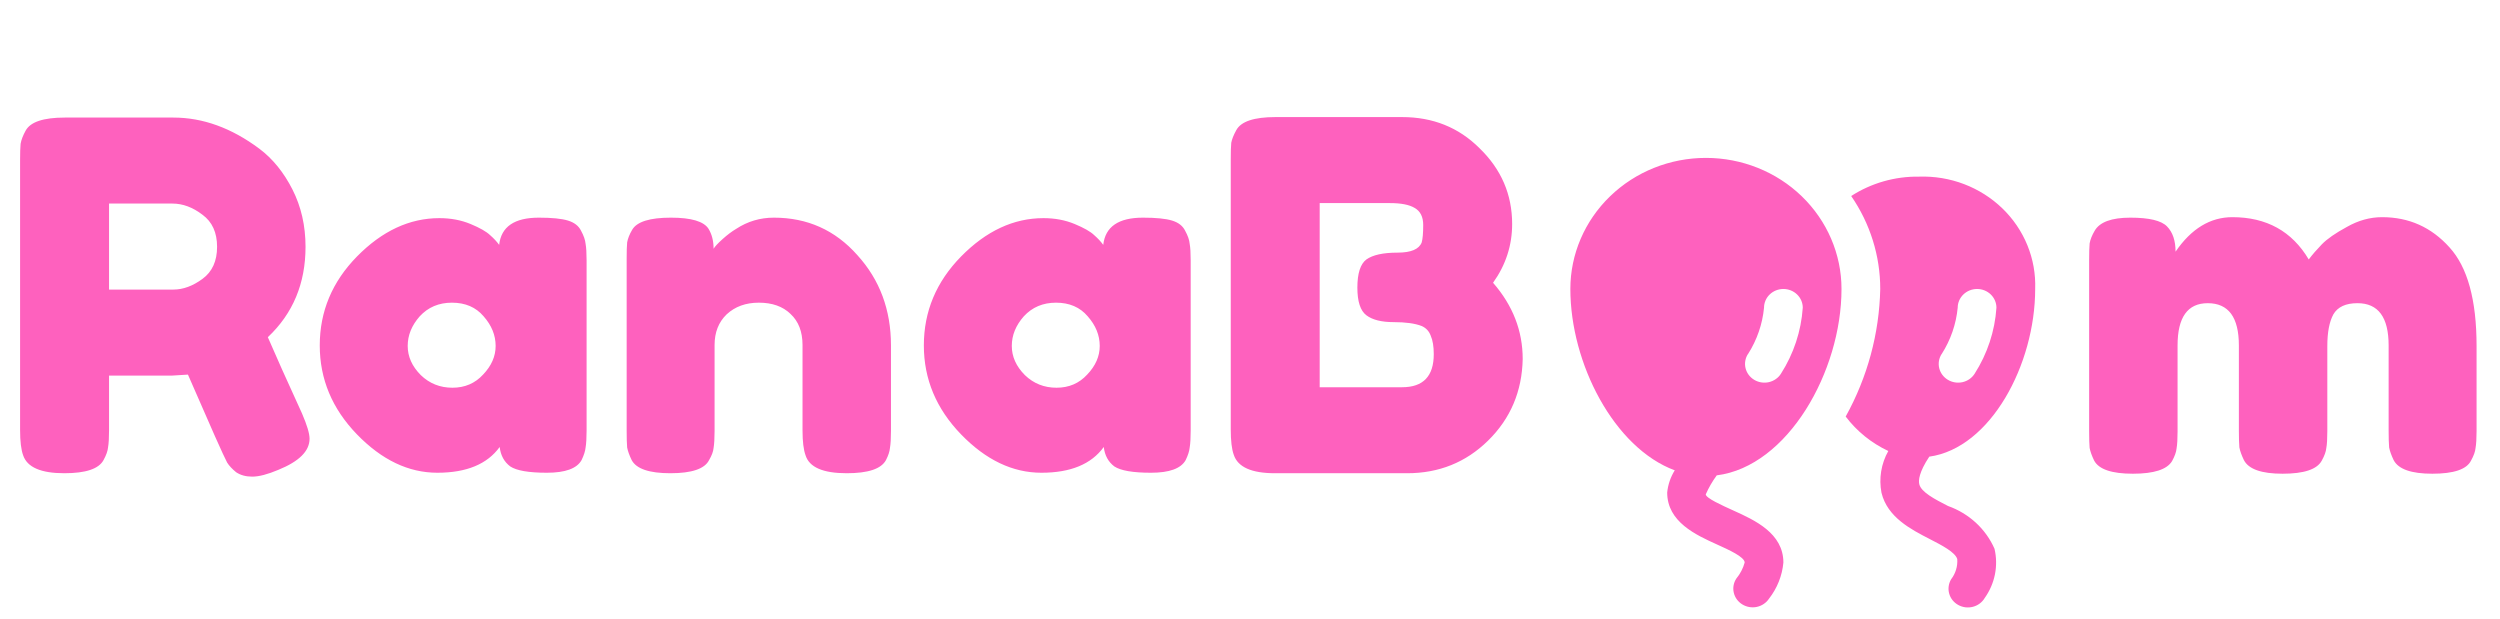
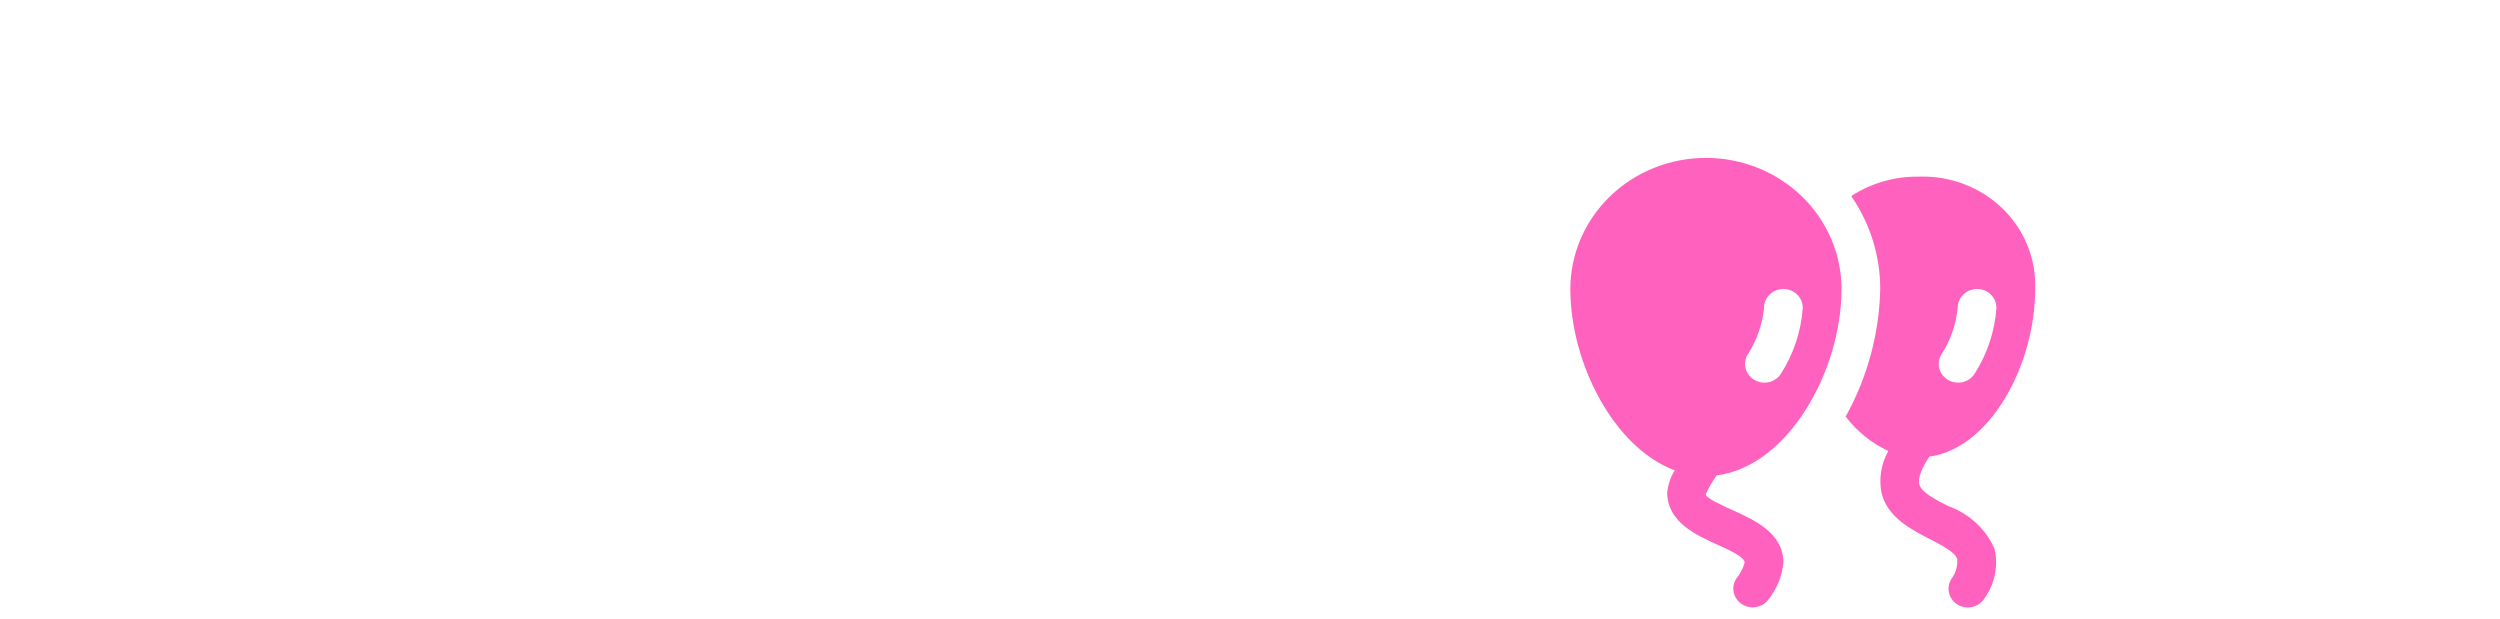
<svg xmlns="http://www.w3.org/2000/svg" width="113" height="28" viewBox="0 0 113 28" fill="none">
-   <path d="M13.651 18.689C13.878 19.216 13.992 19.596 13.992 19.831C13.992 20.387 13.522 20.855 12.583 21.236C12.099 21.441 11.705 21.544 11.402 21.544C11.114 21.544 10.872 21.478 10.675 21.346C10.494 21.199 10.357 21.053 10.266 20.907C10.115 20.628 9.524 19.303 8.495 16.932L7.791 16.976H4.929V19.457C4.929 19.794 4.914 20.05 4.883 20.226C4.868 20.387 4.8 20.577 4.679 20.797C4.467 21.192 3.876 21.39 2.907 21.39C1.847 21.39 1.226 21.119 1.045 20.577C0.954 20.328 0.908 19.948 0.908 19.435V7.247C0.908 6.91 0.916 6.661 0.931 6.5C0.961 6.325 1.037 6.127 1.158 5.907C1.37 5.512 1.961 5.314 2.93 5.314H7.836C9.169 5.314 10.463 5.783 11.72 6.72C12.326 7.174 12.825 7.789 13.219 8.565C13.613 9.341 13.81 10.204 13.81 11.156C13.81 12.81 13.242 14.172 12.106 15.241C12.439 16.017 12.954 17.166 13.651 18.689ZM4.929 13.089H7.836C8.275 13.089 8.714 12.928 9.153 12.605C9.593 12.283 9.812 11.8 9.812 11.156C9.812 10.512 9.593 10.029 9.153 9.707C8.714 9.37 8.26 9.201 7.791 9.201H4.929V13.089ZM22.562 11.068C22.653 10.248 23.251 9.838 24.356 9.838C24.947 9.838 25.386 9.882 25.674 9.97C25.961 10.058 26.158 10.212 26.264 10.431C26.385 10.651 26.453 10.849 26.469 11.024C26.499 11.185 26.514 11.434 26.514 11.771V19.457C26.514 19.794 26.499 20.05 26.469 20.226C26.453 20.387 26.393 20.577 26.287 20.797C26.075 21.177 25.553 21.368 24.72 21.368C23.902 21.368 23.349 21.273 23.062 21.082C22.789 20.877 22.63 20.584 22.585 20.204C22.024 20.98 21.085 21.368 19.768 21.368C18.466 21.368 17.255 20.79 16.134 19.633C15.014 18.476 14.453 17.137 14.453 15.614C14.453 14.077 15.014 12.737 16.134 11.595C17.27 10.439 18.511 9.86 19.859 9.86C20.374 9.86 20.843 9.948 21.267 10.124C21.691 10.3 21.986 10.468 22.153 10.629C22.32 10.775 22.456 10.922 22.562 11.068ZM18.428 15.636C18.428 16.119 18.625 16.558 19.019 16.954C19.412 17.334 19.889 17.525 20.45 17.525C21.01 17.525 21.472 17.327 21.835 16.932C22.214 16.536 22.403 16.105 22.403 15.636C22.403 15.153 22.221 14.706 21.858 14.296C21.509 13.886 21.033 13.681 20.427 13.681C19.836 13.681 19.352 13.886 18.973 14.296C18.61 14.706 18.428 15.153 18.428 15.636ZM34.98 9.838C36.494 9.838 37.751 10.402 38.75 11.529C39.764 12.642 40.272 14.004 40.272 15.614V19.479C40.272 19.816 40.257 20.072 40.226 20.248C40.211 20.409 40.151 20.592 40.045 20.797C39.833 21.192 39.242 21.39 38.273 21.39C37.198 21.39 36.577 21.119 36.41 20.577C36.32 20.328 36.274 19.955 36.274 19.457V15.592C36.274 14.992 36.093 14.523 35.729 14.187C35.381 13.85 34.904 13.681 34.298 13.681C33.708 13.681 33.223 13.857 32.844 14.209C32.481 14.56 32.299 15.021 32.299 15.592V19.479C32.299 19.816 32.284 20.072 32.254 20.248C32.239 20.409 32.171 20.592 32.05 20.797C31.853 21.192 31.27 21.39 30.3 21.39C29.347 21.39 28.764 21.192 28.552 20.797C28.446 20.577 28.377 20.387 28.347 20.226C28.332 20.05 28.325 19.794 28.325 19.457V11.683C28.325 11.361 28.332 11.119 28.347 10.958C28.377 10.783 28.453 10.592 28.574 10.387C28.786 10.021 29.369 9.838 30.323 9.838C31.247 9.838 31.815 10.007 32.027 10.344C32.178 10.592 32.254 10.893 32.254 11.244C32.314 11.141 32.451 10.995 32.663 10.805C32.875 10.614 33.079 10.461 33.276 10.344C33.791 10.007 34.359 9.838 34.98 9.838ZM49.867 11.068C49.958 10.248 50.556 9.838 51.661 9.838C52.252 9.838 52.691 9.882 52.979 9.97C53.267 10.058 53.463 10.212 53.569 10.431C53.691 10.651 53.759 10.849 53.774 11.024C53.804 11.185 53.819 11.434 53.819 11.771V19.457C53.819 19.794 53.804 20.05 53.774 20.226C53.759 20.387 53.698 20.577 53.592 20.797C53.38 21.177 52.858 21.368 52.025 21.368C51.207 21.368 50.654 21.273 50.367 21.082C50.094 20.877 49.935 20.584 49.89 20.204C49.33 20.98 48.391 21.368 47.073 21.368C45.771 21.368 44.56 20.79 43.439 19.633C42.319 18.476 41.758 17.137 41.758 15.614C41.758 14.077 42.319 12.737 43.439 11.595C44.575 10.439 45.816 9.86 47.164 9.86C47.679 9.86 48.148 9.948 48.572 10.124C48.996 10.3 49.292 10.468 49.458 10.629C49.625 10.775 49.761 10.922 49.867 11.068ZM45.733 15.636C45.733 16.119 45.93 16.558 46.324 16.954C46.717 17.334 47.194 17.525 47.755 17.525C48.315 17.525 48.777 17.327 49.14 16.932C49.519 16.536 49.708 16.105 49.708 15.636C49.708 15.153 49.526 14.706 49.163 14.296C48.815 13.886 48.338 13.681 47.732 13.681C47.141 13.681 46.657 13.886 46.278 14.296C45.915 14.706 45.733 15.153 45.733 15.636ZM67.486 12.781C68.38 13.806 68.826 14.955 68.826 16.229C68.796 17.693 68.273 18.923 67.259 19.918C66.259 20.899 65.041 21.39 63.602 21.39H57.628C56.568 21.39 55.947 21.111 55.766 20.555C55.675 20.306 55.63 19.926 55.63 19.413V7.225C55.63 6.874 55.637 6.617 55.652 6.456C55.682 6.295 55.758 6.105 55.879 5.885C56.091 5.49 56.682 5.292 57.651 5.292H63.375C64.768 5.292 65.934 5.761 66.873 6.698C67.857 7.65 68.349 8.792 68.349 10.124C68.349 11.09 68.062 11.976 67.486 12.781ZM64.806 16.009C64.806 15.658 64.76 15.38 64.669 15.175C64.594 14.97 64.458 14.823 64.261 14.736C63.958 14.618 63.534 14.56 62.989 14.56C62.444 14.56 62.035 14.457 61.762 14.252C61.489 14.047 61.353 13.63 61.353 13.001C61.353 12.357 61.489 11.932 61.762 11.727C62.05 11.522 62.52 11.419 63.17 11.419C63.776 11.419 64.14 11.266 64.261 10.958C64.306 10.797 64.329 10.534 64.329 10.168C64.329 9.802 64.2 9.546 63.943 9.399C63.701 9.253 63.329 9.18 62.83 9.18H59.65V17.503H63.375C64.329 17.503 64.806 17.005 64.806 16.009ZM98.335 11.376C99.047 10.336 99.903 9.816 100.902 9.816C102.447 9.816 103.598 10.453 104.355 11.727C104.521 11.507 104.718 11.28 104.945 11.046C105.188 10.797 105.566 10.534 106.081 10.256C106.596 9.963 107.126 9.816 107.671 9.816C108.883 9.816 109.897 10.27 110.714 11.178C111.532 12.071 111.941 13.557 111.941 15.636V19.479C111.941 19.816 111.926 20.072 111.895 20.248C111.881 20.409 111.813 20.599 111.691 20.819C111.495 21.214 110.911 21.412 109.942 21.412C108.988 21.412 108.406 21.207 108.193 20.797C108.088 20.577 108.019 20.387 107.989 20.226C107.974 20.05 107.966 19.794 107.966 19.457V15.614C107.966 14.34 107.497 13.704 106.558 13.704C106.028 13.704 105.665 13.872 105.468 14.209C105.286 14.545 105.195 15.021 105.195 15.636V19.479C105.195 19.831 105.18 20.087 105.15 20.248C105.135 20.409 105.067 20.599 104.945 20.819C104.733 21.214 104.143 21.412 103.173 21.412C102.219 21.412 101.637 21.207 101.425 20.797C101.319 20.577 101.251 20.387 101.22 20.226C101.205 20.05 101.197 19.794 101.197 19.457V15.614C101.197 14.34 100.728 13.704 99.789 13.704C98.881 13.704 98.426 14.34 98.426 15.614V19.501C98.426 19.838 98.412 20.094 98.381 20.27C98.366 20.431 98.298 20.621 98.177 20.841C97.949 21.221 97.359 21.412 96.405 21.412C95.451 21.412 94.868 21.214 94.656 20.819C94.55 20.599 94.482 20.409 94.451 20.248C94.437 20.087 94.429 19.831 94.429 19.479V11.749C94.429 11.412 94.437 11.163 94.451 11.002C94.482 10.827 94.558 10.636 94.679 10.431C94.906 10.036 95.444 9.838 96.291 9.838C97.14 9.838 97.692 9.97 97.949 10.234C98.207 10.497 98.335 10.878 98.335 11.376Z" fill="#FE61BE" />
  <path d="M83.236 13.062C83.236 11.491 82.59 9.984 81.441 8.873C80.292 7.761 78.733 7.137 77.108 7.137C75.483 7.137 73.924 7.761 72.775 8.873C71.626 9.984 70.98 11.491 70.98 13.062C70.98 16.423 72.956 20.244 75.699 21.259C75.508 21.565 75.392 21.908 75.357 22.262C75.357 23.592 76.661 24.181 77.612 24.612C78.138 24.849 78.859 25.175 78.859 25.427C78.787 25.69 78.66 25.935 78.484 26.148C78.422 26.241 78.379 26.346 78.359 26.455C78.339 26.564 78.341 26.677 78.366 26.785C78.39 26.894 78.437 26.997 78.502 27.088C78.568 27.179 78.651 27.257 78.749 27.317C78.944 27.438 79.181 27.48 79.408 27.432C79.52 27.408 79.627 27.363 79.721 27.299C79.816 27.236 79.896 27.155 79.958 27.062C80.33 26.587 80.555 26.02 80.609 25.427C80.609 24.098 79.306 23.508 78.355 23.078C77.829 22.84 77.108 22.515 77.1 22.346C77.233 22.043 77.4 21.755 77.597 21.486C80.808 21.082 83.236 16.786 83.236 13.062ZM79.013 15.999C79.416 15.365 79.663 14.65 79.734 13.908C79.734 13.684 79.826 13.469 79.99 13.31C80.155 13.151 80.377 13.062 80.609 13.062C80.842 13.062 81.064 13.151 81.228 13.31C81.393 13.469 81.485 13.684 81.485 13.908C81.413 14.968 81.074 15.994 80.496 16.896C80.436 16.991 80.356 17.073 80.262 17.137C80.169 17.202 80.063 17.248 79.951 17.274C79.838 17.299 79.722 17.302 79.609 17.284C79.495 17.266 79.386 17.226 79.289 17.167C79.191 17.108 79.106 17.031 79.039 16.941C78.972 16.85 78.924 16.748 78.898 16.639C78.872 16.531 78.868 16.418 78.888 16.308C78.906 16.199 78.947 16.093 79.009 15.999H79.013ZM88.051 22.871C87.454 22.565 86.838 22.247 86.752 21.887C86.711 21.724 86.73 21.356 87.203 20.641C89.977 20.256 91.99 16.469 91.99 13.062C92.014 12.389 91.895 11.718 91.64 11.091C91.385 10.464 90.999 9.895 90.506 9.418C90.013 8.942 89.424 8.569 88.776 8.322C88.128 8.075 87.434 7.96 86.737 7.984C85.648 7.969 84.58 8.275 83.674 8.86C84.531 10.105 84.988 11.567 84.987 13.062C84.944 15.076 84.409 17.052 83.425 18.828C83.926 19.491 84.587 20.026 85.351 20.385C85.028 20.961 84.919 21.627 85.043 22.272C85.311 23.381 86.372 23.927 87.226 24.366C87.765 24.643 88.375 24.958 88.468 25.27C88.491 25.596 88.393 25.919 88.192 26.182C88.134 26.278 88.096 26.385 88.081 26.496C88.065 26.606 88.072 26.719 88.102 26.827C88.131 26.934 88.182 27.036 88.252 27.124C88.322 27.213 88.41 27.287 88.51 27.343C88.61 27.399 88.72 27.435 88.835 27.45C88.949 27.464 89.066 27.456 89.177 27.427C89.288 27.398 89.393 27.348 89.484 27.279C89.575 27.211 89.652 27.126 89.709 27.029C89.937 26.708 90.095 26.344 90.171 25.962C90.247 25.579 90.241 25.185 90.152 24.805C89.957 24.361 89.67 23.96 89.309 23.627C88.947 23.295 88.519 23.037 88.051 22.871ZM87.766 15.999C88.17 15.365 88.417 14.65 88.488 13.908C88.488 13.684 88.581 13.469 88.745 13.31C88.909 13.151 89.132 13.062 89.364 13.062C89.596 13.062 89.819 13.151 89.983 13.31C90.147 13.469 90.239 13.684 90.239 13.908C90.168 14.968 89.828 15.994 89.251 16.896C89.128 17.087 88.932 17.223 88.705 17.274C88.478 17.324 88.24 17.286 88.043 17.167C87.845 17.048 87.705 16.858 87.652 16.639C87.6 16.42 87.64 16.19 87.763 15.999H87.766Z" fill="#FE61BE" />
</svg>